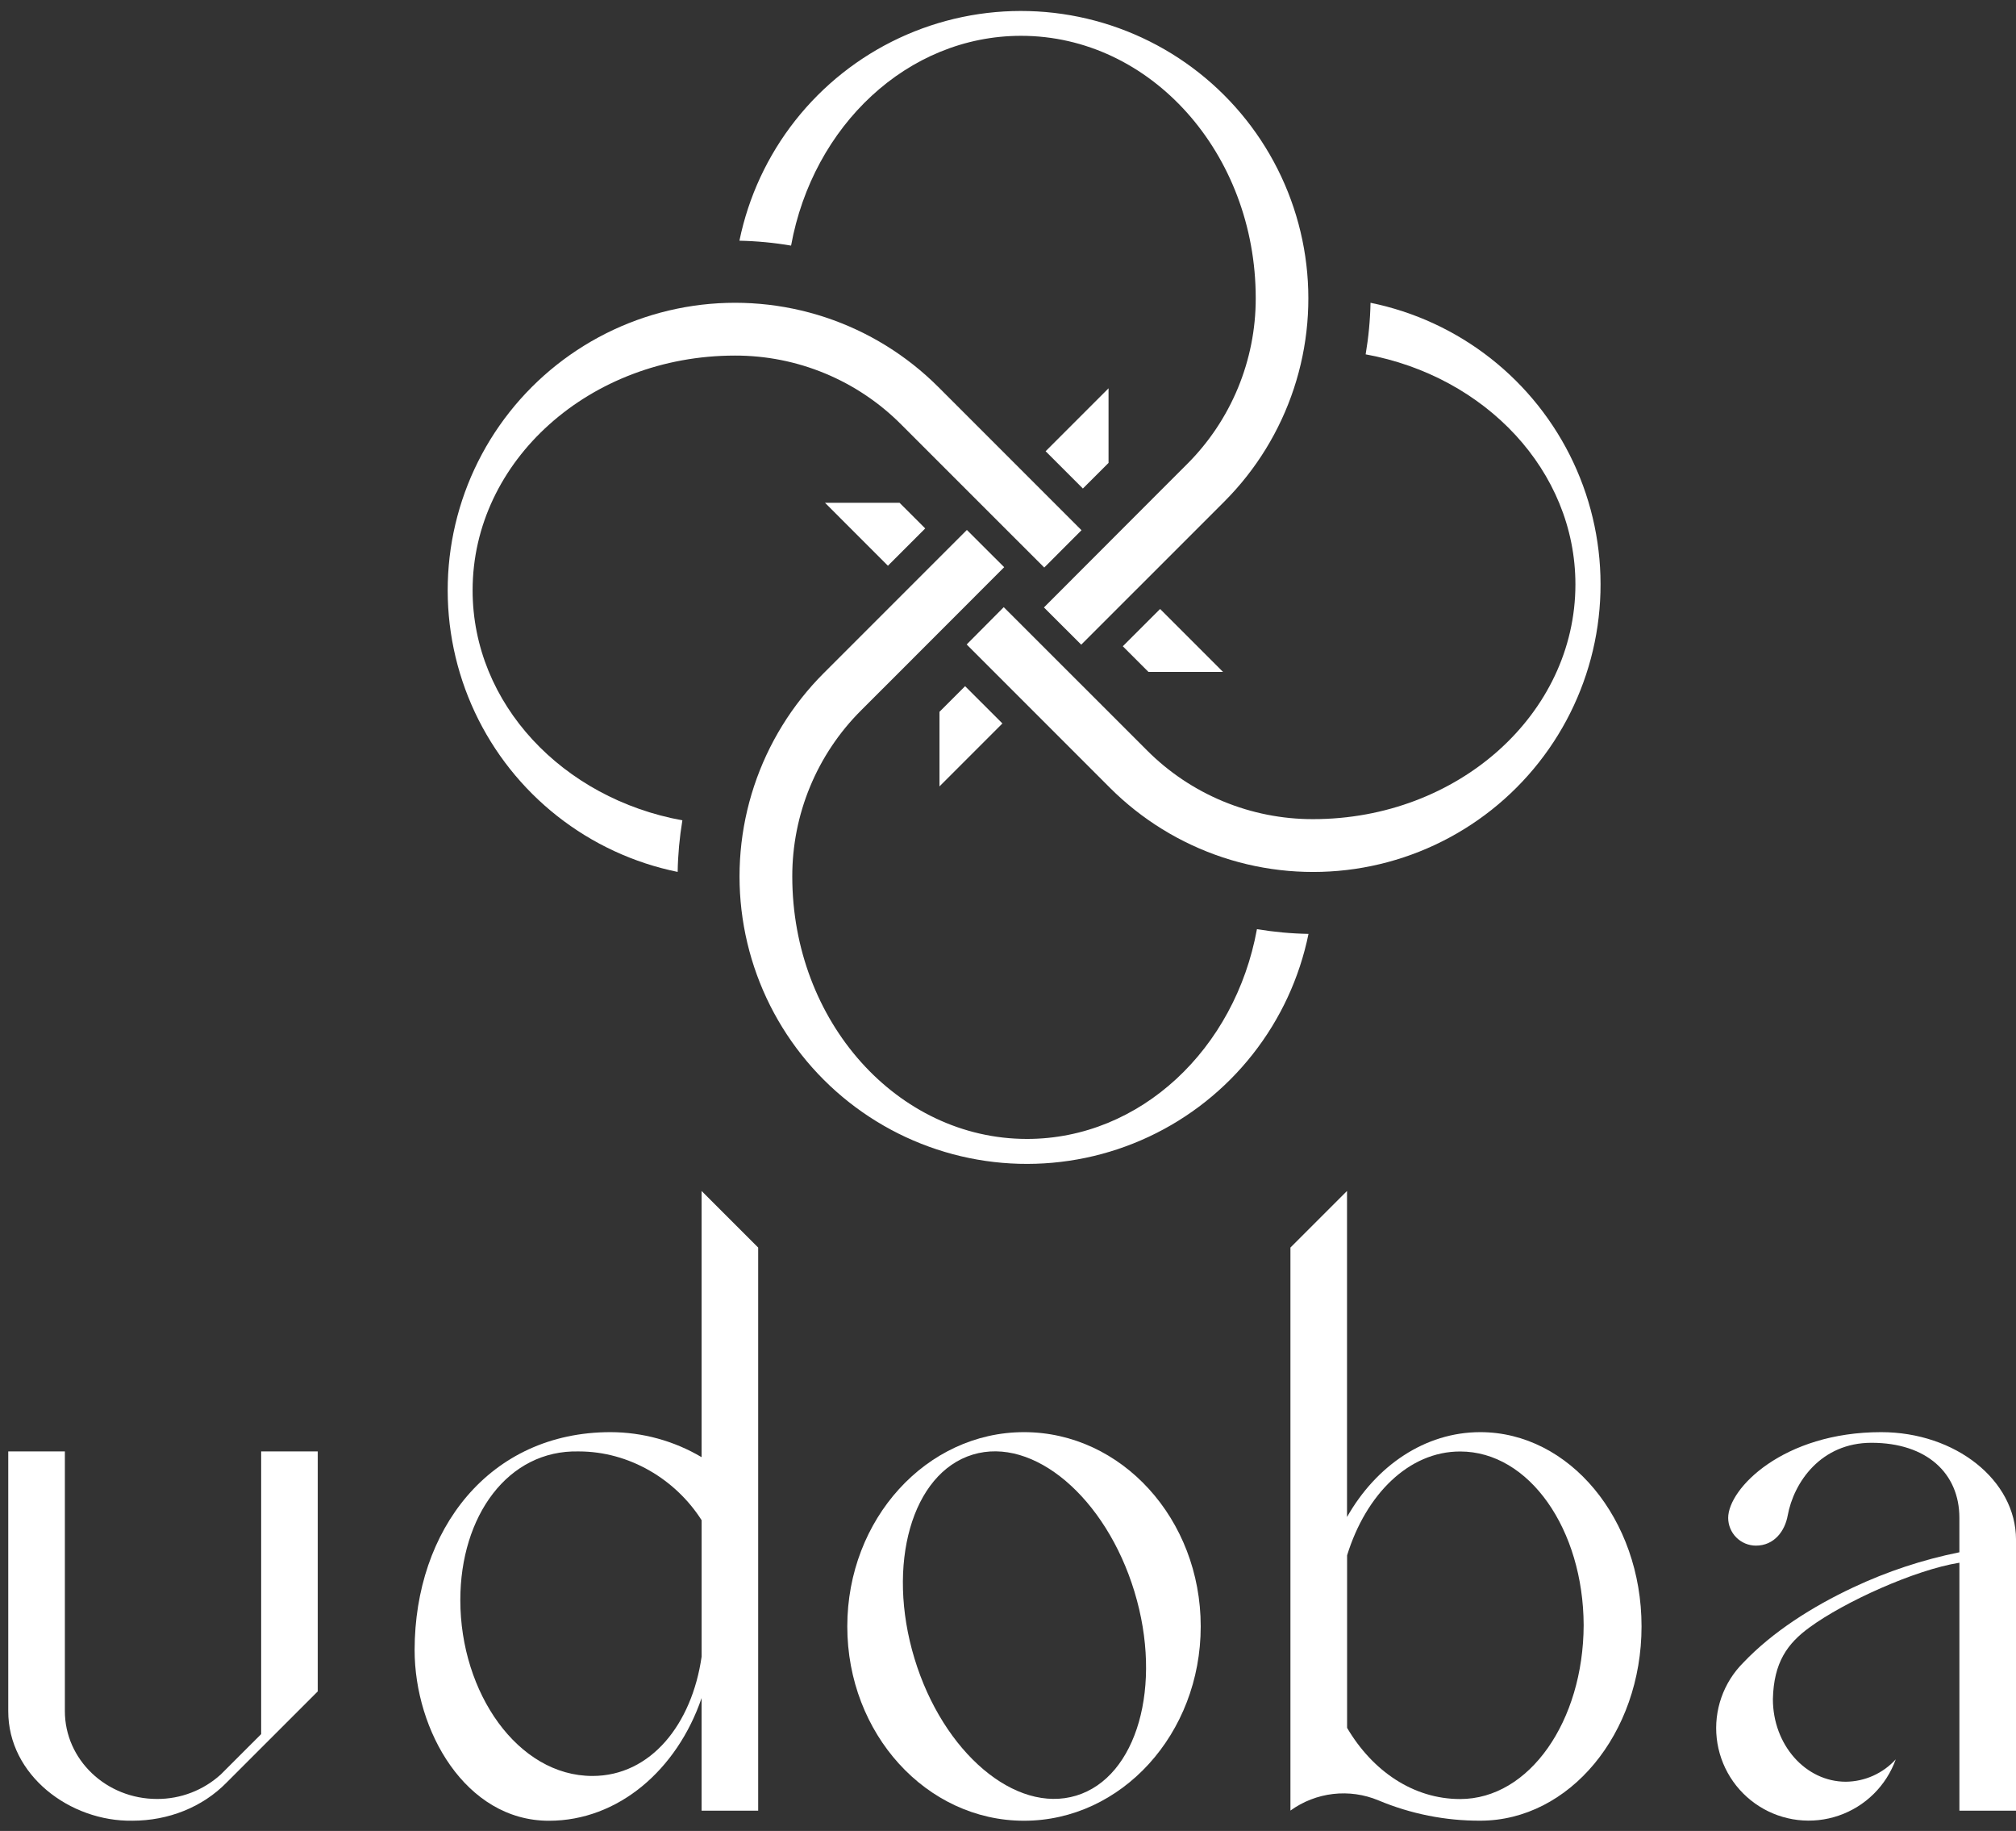
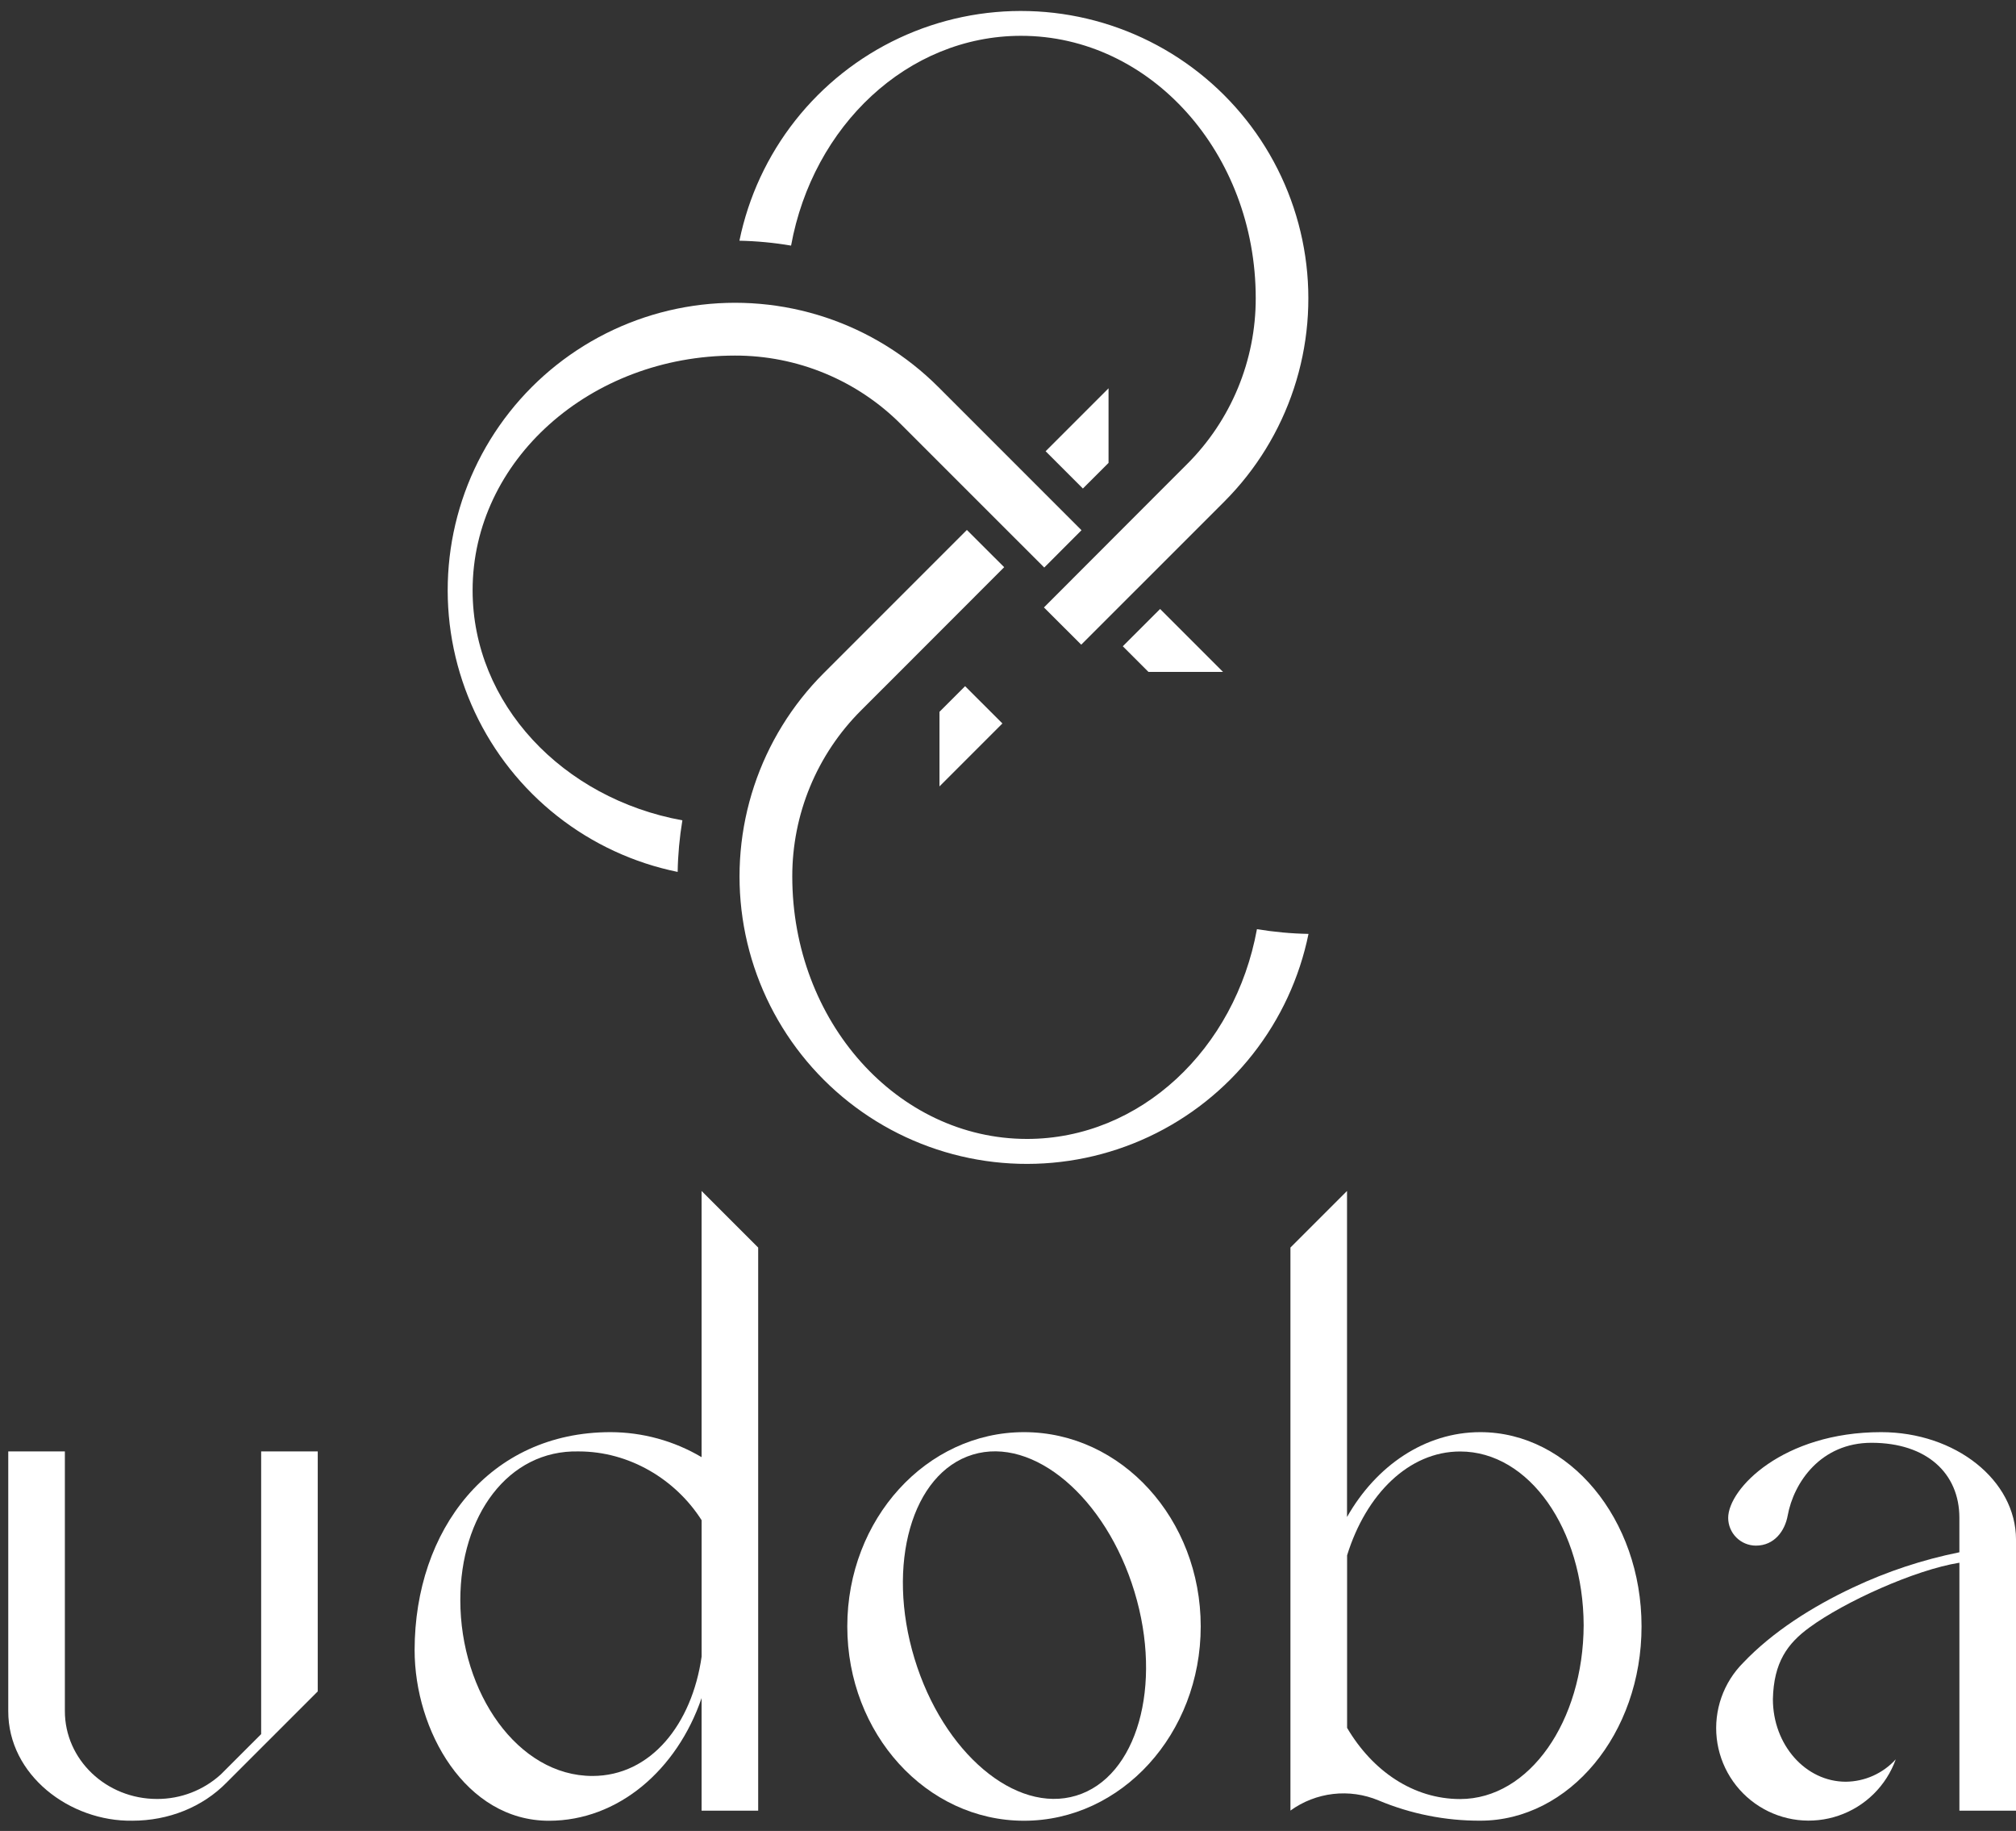
<svg xmlns="http://www.w3.org/2000/svg" width="163" height="148" viewBox="0 0 163 148" fill="none">
  <rect x="0" y="0" width="163" height="148" fill="#333333" stroke="none" />
  <path d="M25.691 117.32V136.718L18.333 144.076C16.367 146.089 13.603 147.171 10.71 147.172C5.644 147.255 0.649 143.478 0.668 138.307V117.32H5.245V138.313C5.245 142.23 8.58 145.414 12.693 145.414C14.603 145.423 16.447 144.714 17.859 143.427L21.116 140.172V117.32H25.691Z" fill="white" />
  <path d="M82.795 115.764C74.903 115.764 68.506 122.795 68.506 131.468C68.506 140.142 74.903 147.175 82.795 147.175C90.686 147.175 97.082 140.143 97.082 131.468C97.082 122.794 90.685 115.764 82.795 115.764ZM87.018 145.144C82.107 146.636 76.25 141.675 73.939 134.063C71.628 126.451 73.734 119.072 78.647 117.58C83.56 116.088 89.413 121.05 91.725 128.661C94.038 136.273 91.929 143.652 87.018 145.144Z" fill="white" />
  <path d="M56.726 96.269V117.786C54.496 116.466 51.952 115.768 49.361 115.764C39.567 115.764 33.529 123.656 33.523 133.383C33.523 139.874 37.627 147.176 44.384 147.176C49.98 147.176 54.734 143.072 56.726 137.257V146.359H61.301V100.843L56.726 96.269ZM47.9 143.555C41.866 143.555 37.218 136.828 37.218 129.341C37.218 122.546 41.062 117.184 46.794 117.322C50.885 117.322 54.628 119.582 56.728 122.882V133.907C55.95 139.351 52.636 143.555 47.9 143.555Z" fill="white" />
  <path d="M119.686 115.764C115.21 115.764 111.259 118.484 108.911 122.624V96.269L104.336 100.843V146.353C105.353 145.617 106.542 145.155 107.789 145.011C109.036 144.867 110.299 145.046 111.457 145.531C114.063 146.623 116.861 147.181 119.686 147.17C126.886 147.17 132.724 140.138 132.724 131.464C132.724 122.789 126.886 115.764 119.686 115.764ZM118.056 145.421C114.272 145.421 110.969 143.153 108.917 139.667V125.721C110.446 120.782 113.912 117.327 118.056 117.327C123.652 117.327 128.018 123.634 128.044 131.372C128.018 139.107 123.667 145.421 118.056 145.421Z" fill="white" />
  <path d="M152.093 115.764C144.183 115.764 139.729 120.32 139.729 122.698C139.732 123.291 139.968 123.859 140.387 124.278C140.807 124.698 141.374 124.934 141.967 124.937C143.471 124.937 144.317 123.734 144.539 122.512C145.032 119.809 147.231 116.624 151.316 116.624C155.775 116.624 158.422 119.087 158.422 122.689V125.474C155.458 126.072 152.578 127.025 149.842 128.313C146.533 129.864 143.314 131.91 140.947 134.399C140.155 135.192 139.55 136.153 139.179 137.211C138.808 138.269 138.68 139.396 138.803 140.511C138.927 141.625 139.3 142.697 139.894 143.648C140.487 144.599 141.288 145.404 142.235 146.004C143.182 146.604 144.252 146.984 145.365 147.114C146.479 147.245 147.607 147.124 148.667 146.759C149.728 146.395 150.693 145.797 151.491 145.01C152.289 144.222 152.899 143.265 153.278 142.21C152.766 142.774 152.143 143.225 151.449 143.537C150.754 143.849 150.003 144.013 149.242 144.021C145.983 144.021 143.344 141.037 143.344 137.342C143.413 134.389 144.506 132.854 146.315 131.541C149.113 129.489 154.813 126.895 158.424 126.319V146.362H163.001V124.455C162.999 119.656 158.116 115.764 152.093 115.764Z" fill="white" />
  <path d="M87.555 39.489L84.541 36.475L89.629 31.387V37.417L87.555 39.489ZM101.628 75.105C99.865 84.781 92.211 92.063 83.03 92.063C72.554 92.059 64.058 82.565 64.058 70.848C64.055 68.356 64.544 65.887 65.498 63.584C66.452 61.281 67.851 59.189 69.616 57.428L73.16 53.885L81.191 45.847L78.175 42.837L66.6 54.412C64.038 56.974 62.11 60.1 60.971 63.54C59.832 66.98 59.513 70.639 60.04 74.224C60.567 77.809 61.925 81.222 64.006 84.188C66.087 87.155 68.833 89.593 72.025 91.31C75.216 93.026 78.765 93.972 82.387 94.072C86.01 94.172 89.605 93.423 92.887 91.886C96.168 90.349 99.044 88.066 101.286 85.218C103.528 82.371 105.072 79.039 105.797 75.489C104.4 75.464 103.006 75.335 101.628 75.105Z" fill="white" />
  <path d="M78.032 55.465L81.048 58.479L75.96 63.567V57.537L78.032 55.465ZM63.961 19.853C65.722 10.176 73.377 2.895 82.557 2.895C93.034 2.895 101.53 12.392 101.53 24.105C101.533 26.598 101.043 29.067 100.089 31.37C99.135 33.673 97.735 35.765 95.969 37.525L92.426 41.069L84.406 49.101L87.421 52.111L98.997 40.536C101.555 37.972 103.478 34.846 104.613 31.407C105.749 27.968 106.064 24.311 105.535 20.728C105.006 17.145 103.647 13.736 101.566 10.772C99.485 7.808 96.74 5.371 93.55 3.656C90.36 1.942 86.814 0.996 83.194 0.896C79.573 0.795 75.98 1.542 72.699 3.077C69.419 4.612 66.543 6.893 64.301 9.737C62.059 12.581 60.512 15.91 59.785 19.457C61.185 19.486 62.581 19.618 63.961 19.853V19.853Z" fill="white" />
-   <path d="M74.807 42.714L71.791 45.73L66.705 40.642H72.733L74.807 42.714ZM110.417 28.643C120.094 30.406 127.377 38.06 127.377 47.239C127.377 57.718 117.88 66.213 106.167 66.213C103.672 66.218 101.201 65.729 98.897 64.775C96.592 63.821 94.499 62.42 92.737 60.653L89.194 57.11L81.156 49.078L78.159 52.094L89.734 63.671C92.296 66.235 95.423 68.164 98.863 69.304C102.304 70.444 105.963 70.763 109.549 70.237C113.135 69.71 116.548 68.352 119.516 66.27C122.483 64.189 124.922 61.443 126.639 58.25C128.356 55.058 129.302 51.509 129.401 47.886C129.501 44.262 128.752 40.666 127.214 37.384C125.676 34.102 123.392 31.226 120.544 28.984C117.695 26.742 114.362 25.198 110.811 24.475C110.783 25.872 110.651 27.265 110.417 28.643V28.643Z" fill="white" />
  <path d="M90.782 52.239L93.798 49.225L98.886 54.312H92.856L90.782 52.239ZM55.172 66.31C45.495 64.549 38.212 56.895 38.212 47.714C38.212 37.236 47.709 28.742 59.423 28.742C61.917 28.737 64.388 29.225 66.693 30.179C68.998 31.133 71.091 32.533 72.852 34.3L76.396 37.844L84.431 45.875L87.443 42.859L75.868 31.284C73.306 28.721 70.18 26.793 66.74 25.653C63.3 24.514 59.641 24.195 56.056 24.721C52.47 25.248 49.058 26.607 46.091 28.687C43.124 30.768 40.685 33.514 38.968 36.706C37.252 39.898 36.306 43.447 36.206 47.069C36.106 50.692 36.855 54.288 38.392 57.569C39.93 60.851 42.213 63.727 45.061 65.969C47.908 68.21 51.241 69.755 54.791 70.479C54.815 69.082 54.943 67.689 55.172 66.31V66.31Z" fill="white" />
</svg>